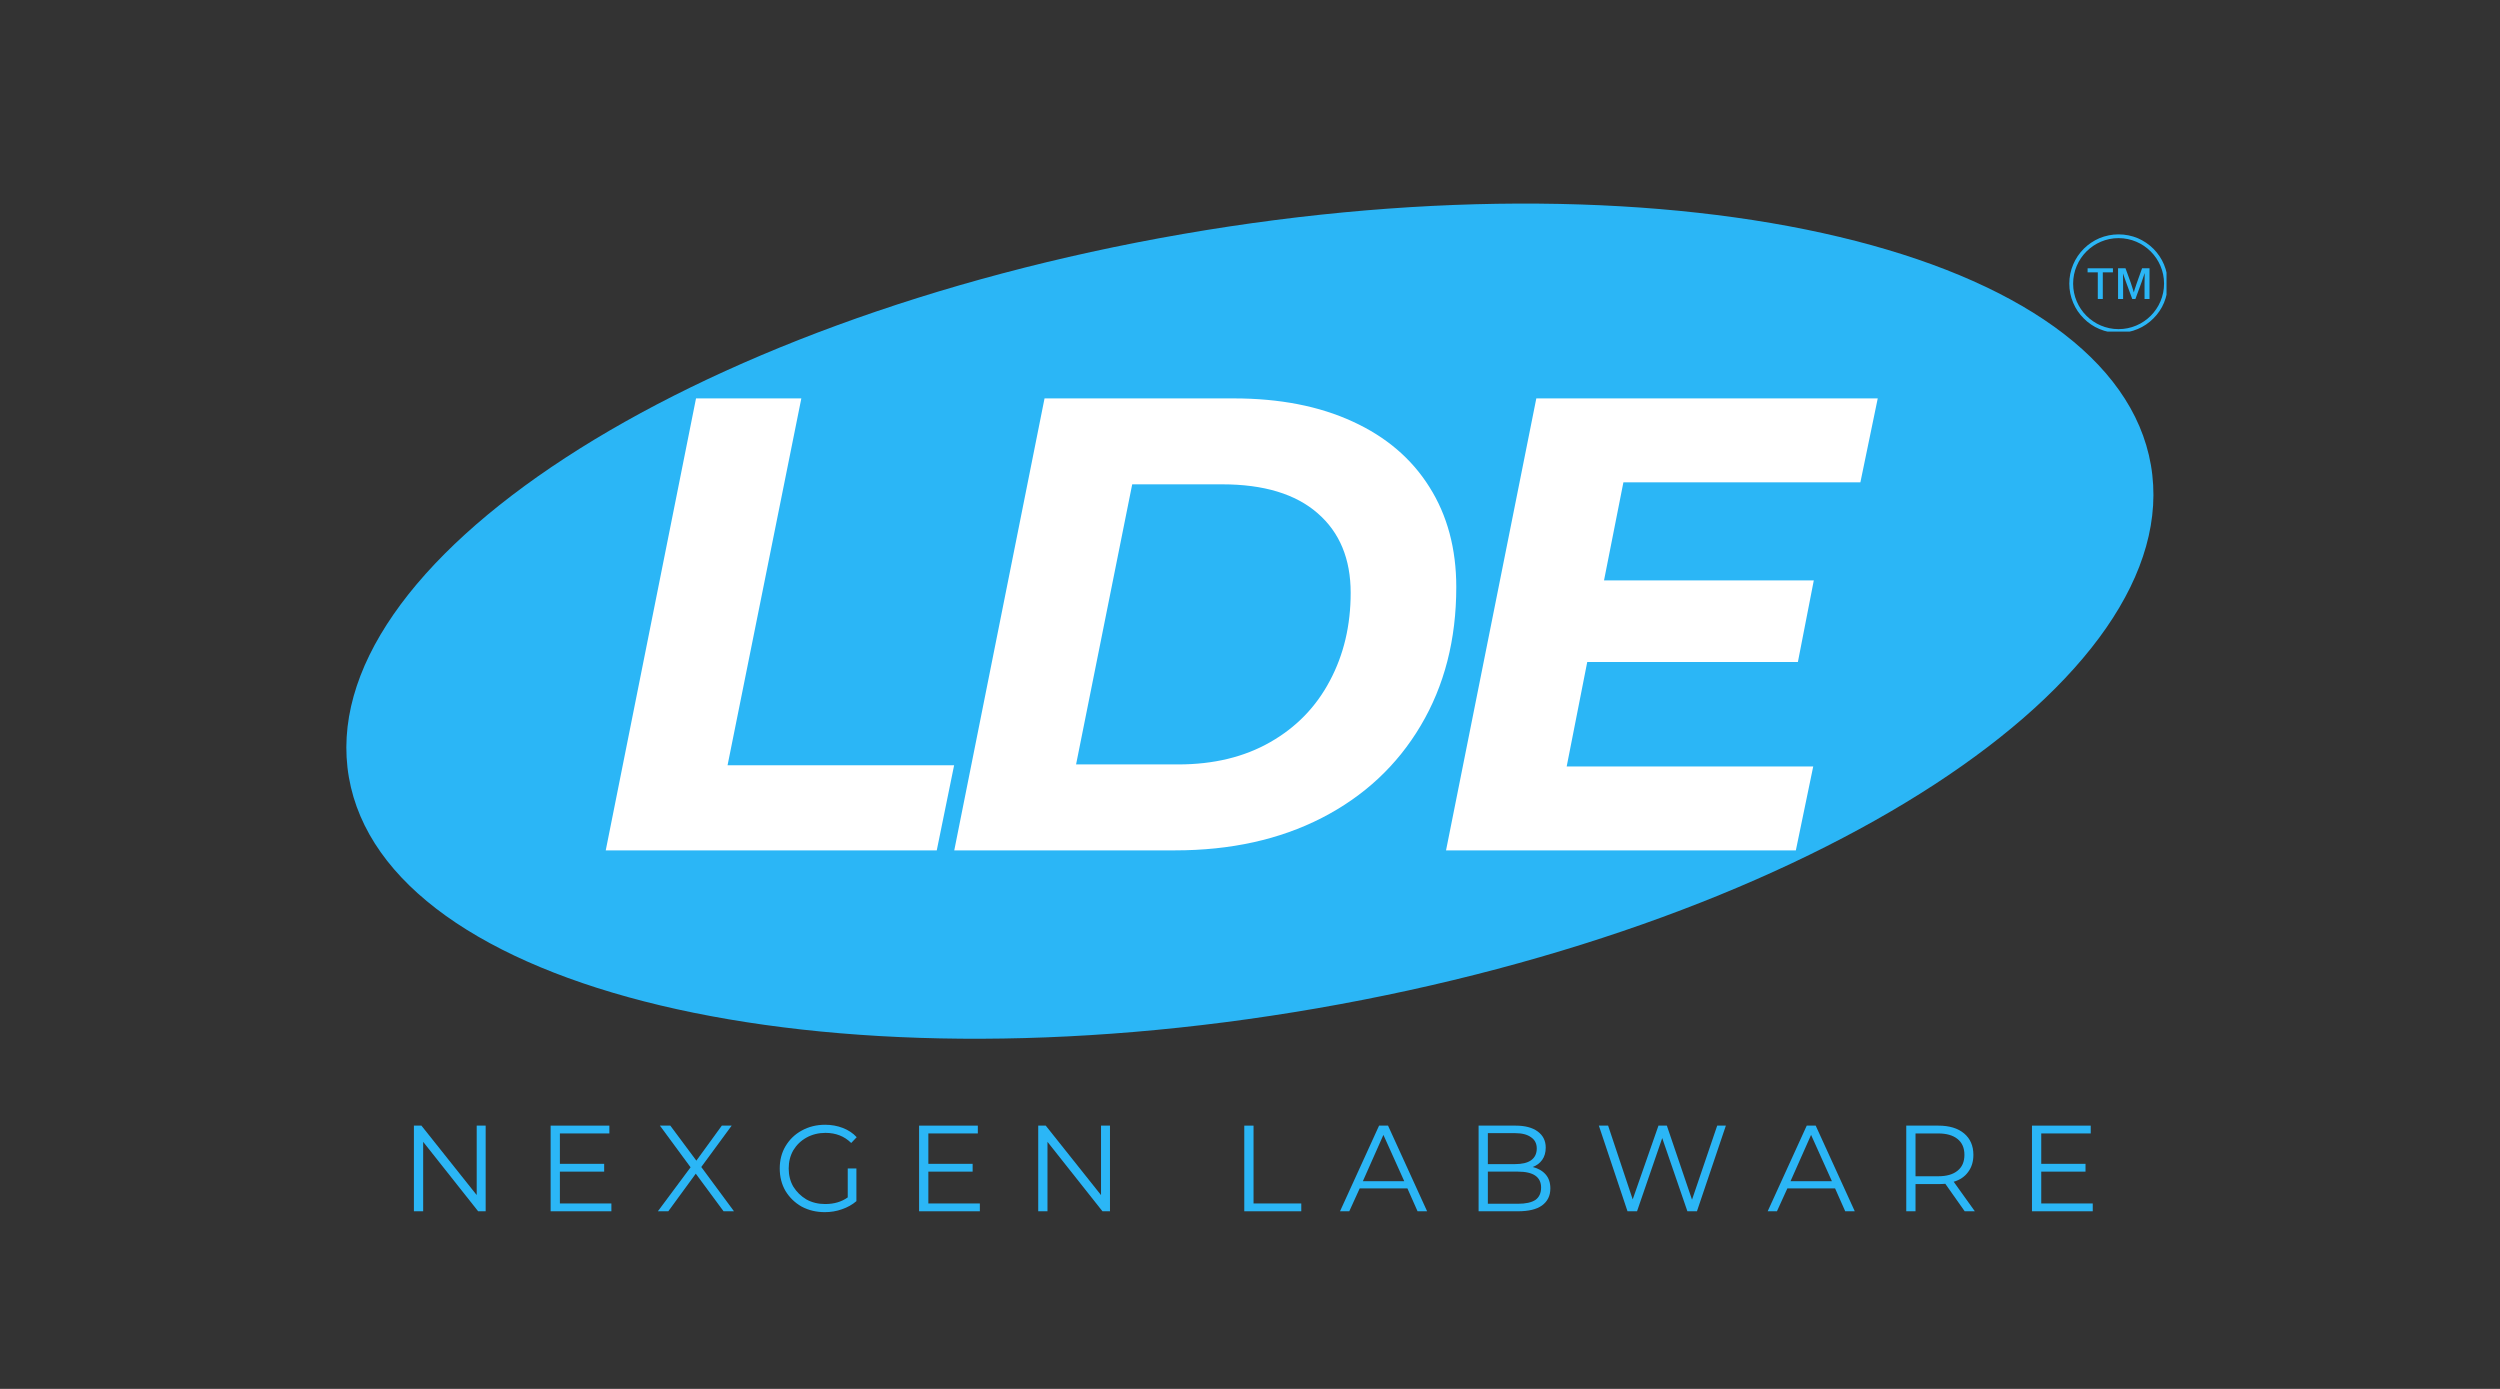
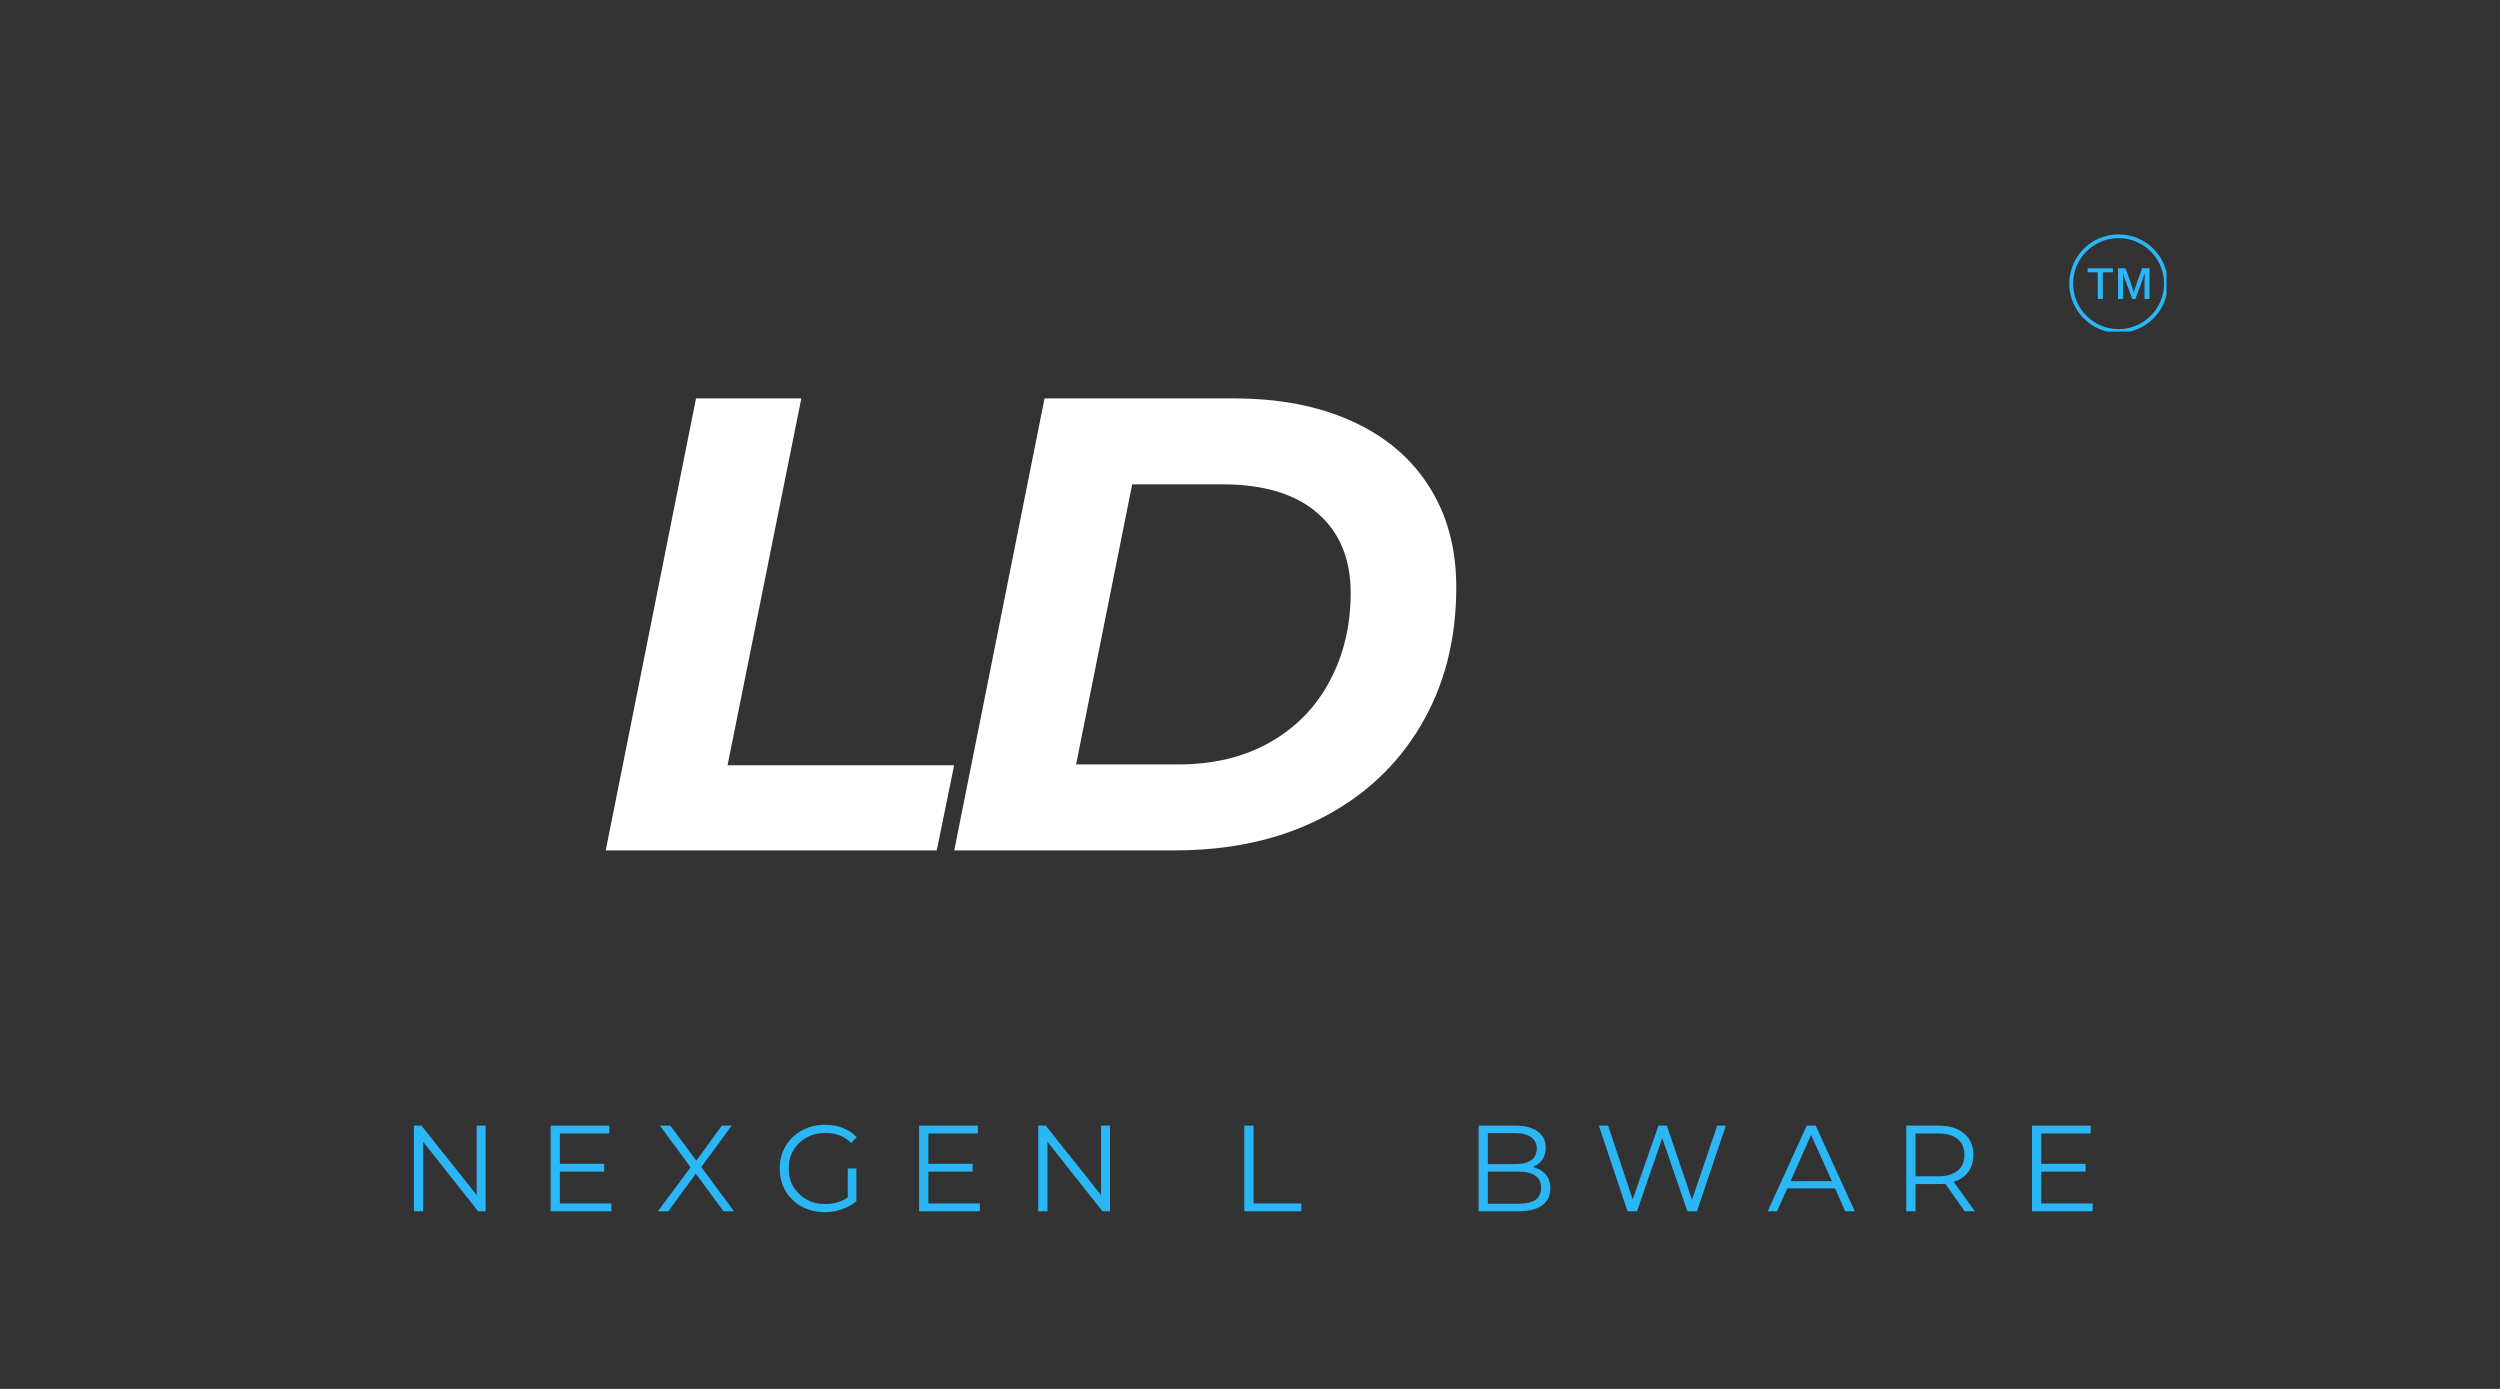
<svg xmlns="http://www.w3.org/2000/svg" width="180" zoomAndPan="magnify" viewBox="0 0 135 75" height="100" preserveAspectRatio="xMidYMid meet" version="1.0">
  <rect x="0" y="0" width="135" height="75" fill="#333333" stroke="none" />
  <defs>
    <g />
    <clipPath id="91b8487548">
-       <path d="M 18 10 L 117 10 L 117 57 L 18 57 Z M 18 10 " clip-rule="nonzero" />
-     </clipPath>
+       </clipPath>
    <clipPath id="f38c66e77a">
      <path d="M 112.527 4.203 L 119.773 46.016 L 22.426 62.891 L 15.176 21.078 Z M 112.527 4.203 " clip-rule="nonzero" />
    </clipPath>
    <clipPath id="e3b9b98708">
      <path d="M 116.148 25.109 C 114.148 13.562 90.742 7.977 63.871 12.637 C 37 17.293 16.836 30.43 18.84 41.977 C 20.84 53.523 44.246 59.109 71.117 54.449 C 97.988 49.793 118.152 36.656 116.148 25.109 Z M 116.148 25.109 " clip-rule="nonzero" />
    </clipPath>
    <clipPath id="041769c28c">
      <path d="M 111.742 12.656 L 116.992 12.656 L 116.992 17.906 L 111.742 17.906 Z M 111.742 12.656 " clip-rule="nonzero" />
    </clipPath>
    <clipPath id="b644520efb">
      <path d="M 114 14 L 116.992 14 L 116.992 17 L 114 17 Z M 114 14 " clip-rule="nonzero" />
    </clipPath>
  </defs>
  <g clip-path="url(#91b8487548)">
    <g clip-path="url(#f38c66e77a)">
      <g clip-path="url(#e3b9b98708)">
        <path fill="#2bb6f6" d="M 112.527 4.203 L 119.773 46.016 L 22.426 62.891 L 15.176 21.078 Z M 112.527 4.203 " fill-opacity="1" fill-rule="nonzero" />
      </g>
    </g>
  </g>
  <g fill="#ffffff" fill-opacity="1">
    <g transform="translate(31.694, 45.92)">
      <g>
        <path d="M 5.891 -24.406 L 11.578 -24.406 L 7.594 -4.594 L 19.828 -4.594 L 18.891 0 L 1.016 0 Z M 5.891 -24.406 " />
      </g>
    </g>
  </g>
  <g fill="#ffffff" fill-opacity="1">
    <g transform="translate(50.514, 45.92)">
      <g>
        <path d="M 5.891 -24.406 L 16.109 -24.406 C 18.586 -24.406 20.727 -23.988 22.531 -23.156 C 24.332 -22.332 25.711 -21.156 26.672 -19.625 C 27.641 -18.094 28.125 -16.289 28.125 -14.219 C 28.125 -11.383 27.484 -8.891 26.203 -6.734 C 24.93 -4.586 23.148 -2.926 20.859 -1.75 C 18.578 -0.582 15.938 0 12.938 0 L 1.016 0 Z M 13.109 -4.641 C 15.016 -4.641 16.672 -5.039 18.078 -5.844 C 19.484 -6.645 20.555 -7.75 21.297 -9.156 C 22.047 -10.562 22.422 -12.145 22.422 -13.906 C 22.422 -15.738 21.828 -17.172 20.641 -18.203 C 19.453 -19.242 17.734 -19.766 15.484 -19.766 L 10.625 -19.766 L 7.594 -4.641 Z M 13.109 -4.641 " />
      </g>
    </g>
  </g>
  <g fill="#ffffff" fill-opacity="1">
    <g transform="translate(77.07, 45.92)">
      <g>
-         <path d="M 10.594 -19.875 L 9.547 -14.578 L 20.875 -14.578 L 20.016 -10.172 L 8.641 -10.172 L 7.531 -4.531 L 20.844 -4.531 L 19.906 0 L 1.016 0 L 5.891 -24.406 L 24.328 -24.406 L 23.391 -19.875 Z M 10.594 -19.875 " />
-       </g>
+         </g>
    </g>
  </g>
  <g fill="#2bb6f6" fill-opacity="1">
    <g transform="translate(21.601, 65.409)">
      <g>
        <path d="M 4.625 -4.625 L 4.625 0 L 4.219 0 L 1.25 -3.75 L 1.25 0 L 0.75 0 L 0.75 -4.625 L 1.156 -4.625 L 4.141 -0.875 L 4.141 -4.625 Z M 4.625 -4.625 " />
      </g>
    </g>
  </g>
  <g fill="#2bb6f6" fill-opacity="1">
    <g transform="translate(28.984, 65.409)">
      <g>
        <path d="M 4.031 -0.422 L 4.031 0 L 0.75 0 L 0.75 -4.625 L 3.922 -4.625 L 3.922 -4.203 L 1.25 -4.203 L 1.25 -2.562 L 3.641 -2.562 L 3.641 -2.141 L 1.25 -2.141 L 1.25 -0.422 Z M 4.031 -0.422 " />
      </g>
    </g>
  </g>
  <g fill="#2bb6f6" fill-opacity="1">
    <g transform="translate(35.416, 65.409)">
      <g>
        <path d="M 3.656 0 L 2.156 -2.031 L 0.672 0 L 0.109 0 L 1.875 -2.375 L 0.219 -4.625 L 0.781 -4.625 L 2.188 -2.734 L 3.562 -4.625 L 4.094 -4.625 L 2.453 -2.391 L 4.219 0 Z M 3.656 0 " />
      </g>
    </g>
  </g>
  <g fill="#2bb6f6" fill-opacity="1">
    <g transform="translate(41.762, 65.409)">
      <g>
        <path d="M 4.016 -2.312 L 4.484 -2.312 L 4.484 -0.547 C 4.266 -0.359 4.004 -0.211 3.703 -0.109 C 3.41 -0.004 3.102 0.047 2.781 0.047 C 2.32 0.047 1.906 -0.051 1.531 -0.25 C 1.164 -0.457 0.875 -0.738 0.656 -1.094 C 0.445 -1.457 0.344 -1.863 0.344 -2.312 C 0.344 -2.758 0.445 -3.16 0.656 -3.516 C 0.875 -3.879 1.164 -4.16 1.531 -4.359 C 1.906 -4.566 2.328 -4.672 2.797 -4.672 C 3.141 -4.672 3.457 -4.613 3.75 -4.5 C 4.051 -4.383 4.301 -4.219 4.5 -4 L 4.203 -3.688 C 3.836 -4.051 3.375 -4.234 2.812 -4.234 C 2.438 -4.234 2.098 -4.148 1.797 -3.984 C 1.492 -3.816 1.254 -3.586 1.078 -3.297 C 0.91 -3.004 0.828 -2.676 0.828 -2.312 C 0.828 -1.945 0.91 -1.617 1.078 -1.328 C 1.254 -1.047 1.488 -0.816 1.781 -0.641 C 2.082 -0.473 2.422 -0.391 2.797 -0.391 C 3.273 -0.391 3.68 -0.508 4.016 -0.75 Z M 4.016 -2.312 " />
      </g>
    </g>
  </g>
  <g fill="#2bb6f6" fill-opacity="1">
    <g transform="translate(48.881, 65.409)">
      <g>
        <path d="M 4.031 -0.422 L 4.031 0 L 0.75 0 L 0.75 -4.625 L 3.922 -4.625 L 3.922 -4.203 L 1.25 -4.203 L 1.25 -2.562 L 3.641 -2.562 L 3.641 -2.141 L 1.25 -2.141 L 1.25 -0.422 Z M 4.031 -0.422 " />
      </g>
    </g>
  </g>
  <g fill="#2bb6f6" fill-opacity="1">
    <g transform="translate(55.314, 65.409)">
      <g>
        <path d="M 4.625 -4.625 L 4.625 0 L 4.219 0 L 1.25 -3.75 L 1.25 0 L 0.75 0 L 0.75 -4.625 L 1.156 -4.625 L 4.141 -0.875 L 4.141 -4.625 Z M 4.625 -4.625 " />
      </g>
    </g>
  </g>
  <g fill="#2bb6f6" fill-opacity="1">
    <g transform="translate(62.697, 65.409)">
      <g />
    </g>
  </g>
  <g fill="#2bb6f6" fill-opacity="1">
    <g transform="translate(66.441, 65.409)">
      <g>
        <path d="M 0.75 -4.625 L 1.25 -4.625 L 1.25 -0.422 L 3.828 -0.422 L 3.828 0 L 0.75 0 Z M 0.75 -4.625 " />
      </g>
    </g>
  </g>
  <g fill="#2bb6f6" fill-opacity="1">
    <g transform="translate(72.345, 65.409)">
      <g>
-         <path d="M 3.656 -1.234 L 1.078 -1.234 L 0.516 0 L 0.016 0 L 2.125 -4.625 L 2.609 -4.625 L 4.719 0 L 4.203 0 Z M 3.484 -1.625 L 2.359 -4.125 L 1.25 -1.625 Z M 3.484 -1.625 " />
-       </g>
+         </g>
    </g>
  </g>
  <g fill="#2bb6f6" fill-opacity="1">
    <g transform="translate(79.094, 65.409)">
      <g>
        <path d="M 3.672 -2.391 C 3.973 -2.316 4.207 -2.18 4.375 -1.984 C 4.539 -1.797 4.625 -1.547 4.625 -1.234 C 4.625 -0.836 4.473 -0.531 4.172 -0.312 C 3.879 -0.102 3.445 0 2.875 0 L 0.75 0 L 0.75 -4.625 L 2.75 -4.625 C 3.258 -4.625 3.656 -4.52 3.938 -4.312 C 4.227 -4.102 4.375 -3.812 4.375 -3.438 C 4.375 -3.176 4.312 -2.957 4.188 -2.781 C 4.062 -2.602 3.891 -2.473 3.672 -2.391 Z M 1.25 -4.219 L 1.25 -2.547 L 2.719 -2.547 C 3.094 -2.547 3.379 -2.613 3.578 -2.75 C 3.785 -2.895 3.891 -3.109 3.891 -3.391 C 3.891 -3.66 3.785 -3.863 3.578 -4 C 3.379 -4.145 3.094 -4.219 2.719 -4.219 Z M 2.875 -0.406 C 3.289 -0.406 3.602 -0.473 3.812 -0.609 C 4.02 -0.754 4.125 -0.977 4.125 -1.281 C 4.125 -1.852 3.707 -2.141 2.875 -2.141 L 1.25 -2.141 L 1.25 -0.406 Z M 2.875 -0.406 " />
      </g>
    </g>
  </g>
  <g fill="#2bb6f6" fill-opacity="1">
    <g transform="translate(86.088, 65.409)">
      <g>
        <path d="M 7.109 -4.625 L 5.547 0 L 5.031 0 L 3.672 -3.953 L 2.312 0 L 1.797 0 L 0.25 -4.625 L 0.75 -4.625 L 2.078 -0.641 L 3.469 -4.625 L 3.922 -4.625 L 5.281 -0.625 L 6.641 -4.625 Z M 7.109 -4.625 " />
      </g>
    </g>
  </g>
  <g fill="#2bb6f6" fill-opacity="1">
    <g transform="translate(95.439, 65.409)">
      <g>
        <path d="M 3.656 -1.234 L 1.078 -1.234 L 0.516 0 L 0.016 0 L 2.125 -4.625 L 2.609 -4.625 L 4.719 0 L 4.203 0 Z M 3.484 -1.625 L 2.359 -4.125 L 1.25 -1.625 Z M 3.484 -1.625 " />
      </g>
    </g>
  </g>
  <g fill="#2bb6f6" fill-opacity="1">
    <g transform="translate(102.188, 65.409)">
      <g>
        <path d="M 3.906 0 L 2.859 -1.484 C 2.734 -1.473 2.609 -1.469 2.484 -1.469 L 1.25 -1.469 L 1.25 0 L 0.75 0 L 0.75 -4.625 L 2.484 -4.625 C 3.078 -4.625 3.539 -4.484 3.875 -4.203 C 4.207 -3.922 4.375 -3.535 4.375 -3.047 C 4.375 -2.68 4.281 -2.375 4.094 -2.125 C 3.914 -1.875 3.656 -1.695 3.312 -1.594 L 4.453 0 Z M 2.469 -1.891 C 2.926 -1.891 3.273 -1.988 3.516 -2.188 C 3.766 -2.383 3.891 -2.672 3.891 -3.047 C 3.891 -3.422 3.766 -3.707 3.516 -3.906 C 3.273 -4.102 2.926 -4.203 2.469 -4.203 L 1.25 -4.203 L 1.25 -1.891 Z M 2.469 -1.891 " />
      </g>
    </g>
  </g>
  <g fill="#2bb6f6" fill-opacity="1">
    <g transform="translate(108.977, 65.409)">
      <g>
        <path d="M 4.031 -0.422 L 4.031 0 L 0.75 0 L 0.75 -4.625 L 3.922 -4.625 L 3.922 -4.203 L 1.25 -4.203 L 1.25 -2.562 L 3.641 -2.562 L 3.641 -2.141 L 1.25 -2.141 L 1.25 -0.422 Z M 4.031 -0.422 " />
      </g>
    </g>
  </g>
  <g clip-path="url(#041769c28c)">
    <path fill="#2bb6f6" d="M 114.402 12.859 C 113.051 12.859 111.949 13.961 111.949 15.316 C 111.949 16.672 113.051 17.773 114.402 17.773 C 115.758 17.773 116.859 16.672 116.859 15.316 C 116.859 13.961 115.758 12.859 114.402 12.859 Z M 114.402 17.977 C 114.047 17.977 113.695 17.906 113.367 17.766 C 113.051 17.633 112.766 17.441 112.523 17.195 C 112.277 16.953 112.086 16.668 111.953 16.352 C 111.812 16.023 111.742 15.676 111.742 15.316 C 111.742 14.957 111.812 14.609 111.953 14.281 C 112.086 13.965 112.277 13.68 112.523 13.434 C 112.766 13.191 113.051 13 113.367 12.863 C 113.695 12.727 114.047 12.656 114.402 12.656 C 114.762 12.656 115.113 12.727 115.441 12.863 C 115.758 13 116.039 13.191 116.285 13.434 C 116.527 13.68 116.723 13.965 116.855 14.281 C 116.992 14.609 117.062 14.957 117.062 15.316 C 117.062 15.676 116.992 16.023 116.855 16.352 C 116.723 16.668 116.527 16.953 116.285 17.195 C 116.039 17.441 115.758 17.633 115.441 17.766 C 115.113 17.906 114.762 17.977 114.402 17.977 " fill-opacity="1" fill-rule="nonzero" />
  </g>
  <path fill="#2bb6f6" d="M 113.281 16.145 L 113.281 14.707 L 112.73 14.707 L 112.73 14.488 L 114.098 14.488 L 114.098 14.707 L 113.551 14.707 L 113.551 16.145 L 113.281 16.145 " fill-opacity="1" fill-rule="nonzero" />
  <g clip-path="url(#b644520efb)">
    <path fill="#2bb6f6" d="M 115.805 16.145 L 115.805 15.305 C 115.805 15.234 115.809 15.152 115.809 15.066 L 115.812 14.742 C 115.797 14.793 115.676 15.148 115.66 15.199 L 115.312 16.145 L 115.141 16.145 L 114.793 15.199 C 114.777 15.148 114.656 14.816 114.641 14.766 L 114.645 15.066 C 114.645 15.148 114.648 15.23 114.648 15.305 L 114.648 16.145 L 114.375 16.145 L 114.375 14.488 L 114.777 14.488 L 115.066 15.281 C 115.105 15.391 115.141 15.504 115.176 15.625 L 115.227 15.789 L 115.273 15.625 C 115.305 15.516 115.344 15.402 115.387 15.285 L 115.672 14.488 L 116.074 14.488 L 116.074 16.145 L 115.805 16.145 " fill-opacity="1" fill-rule="nonzero" />
  </g>
</svg>